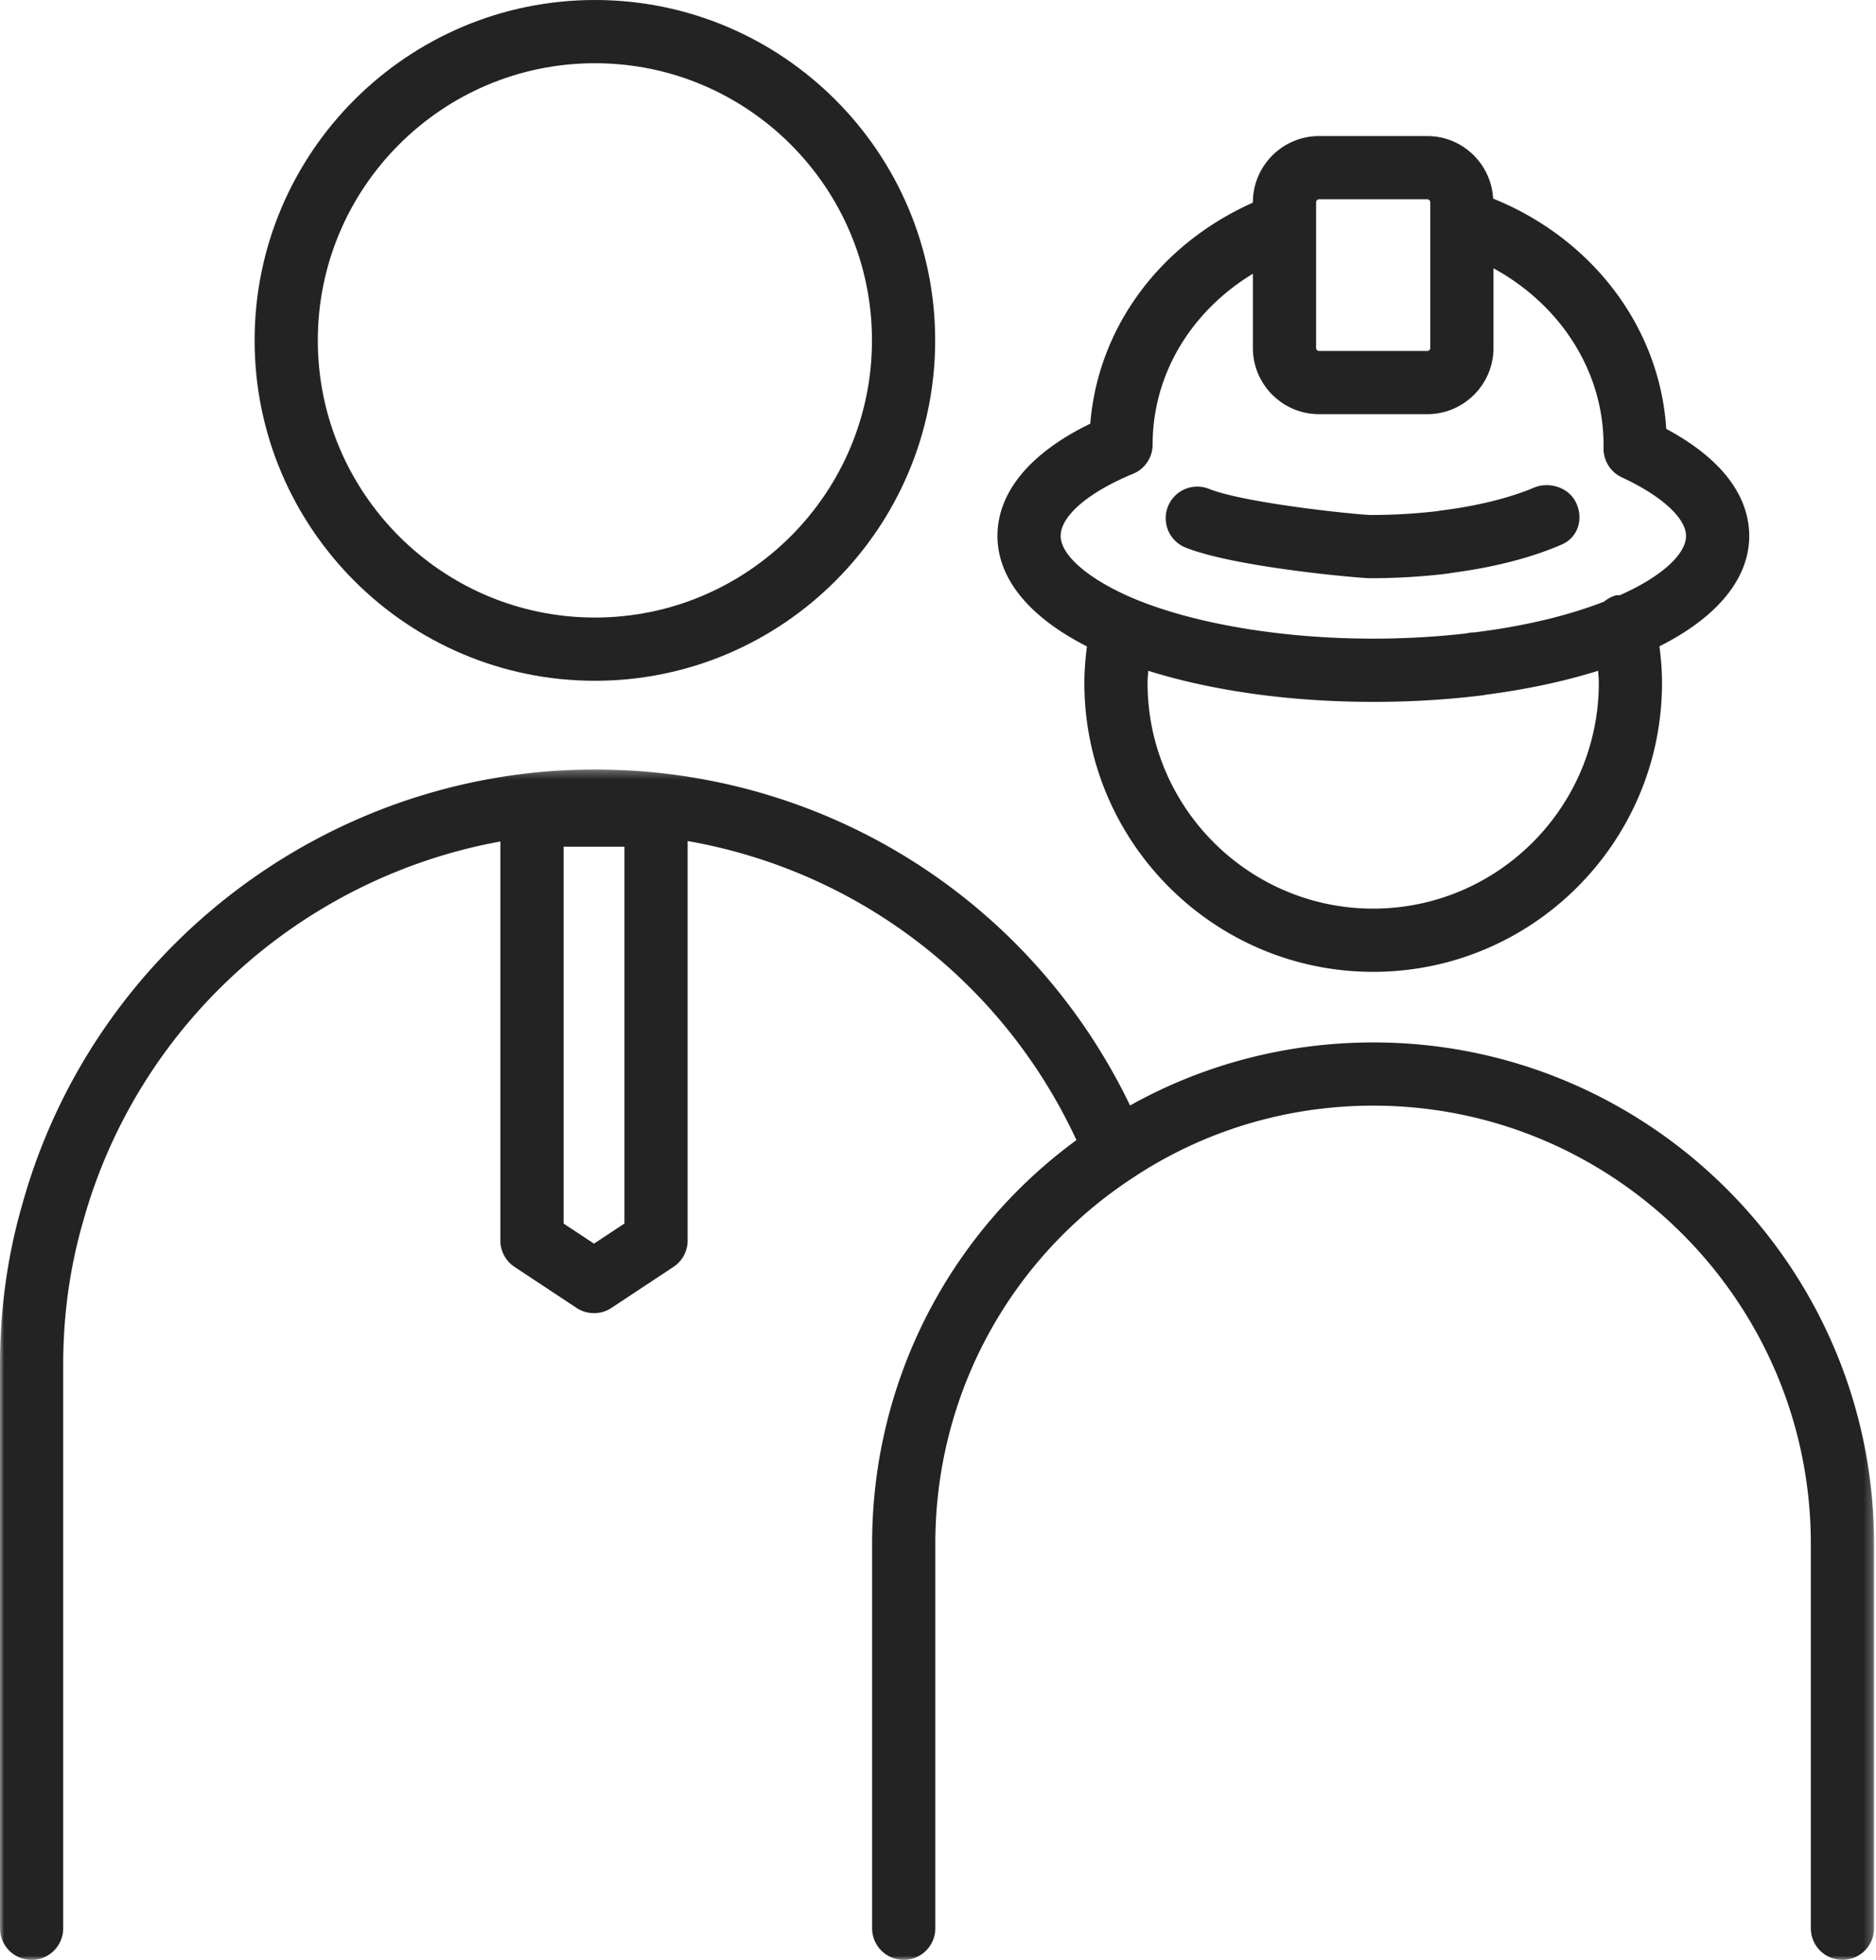
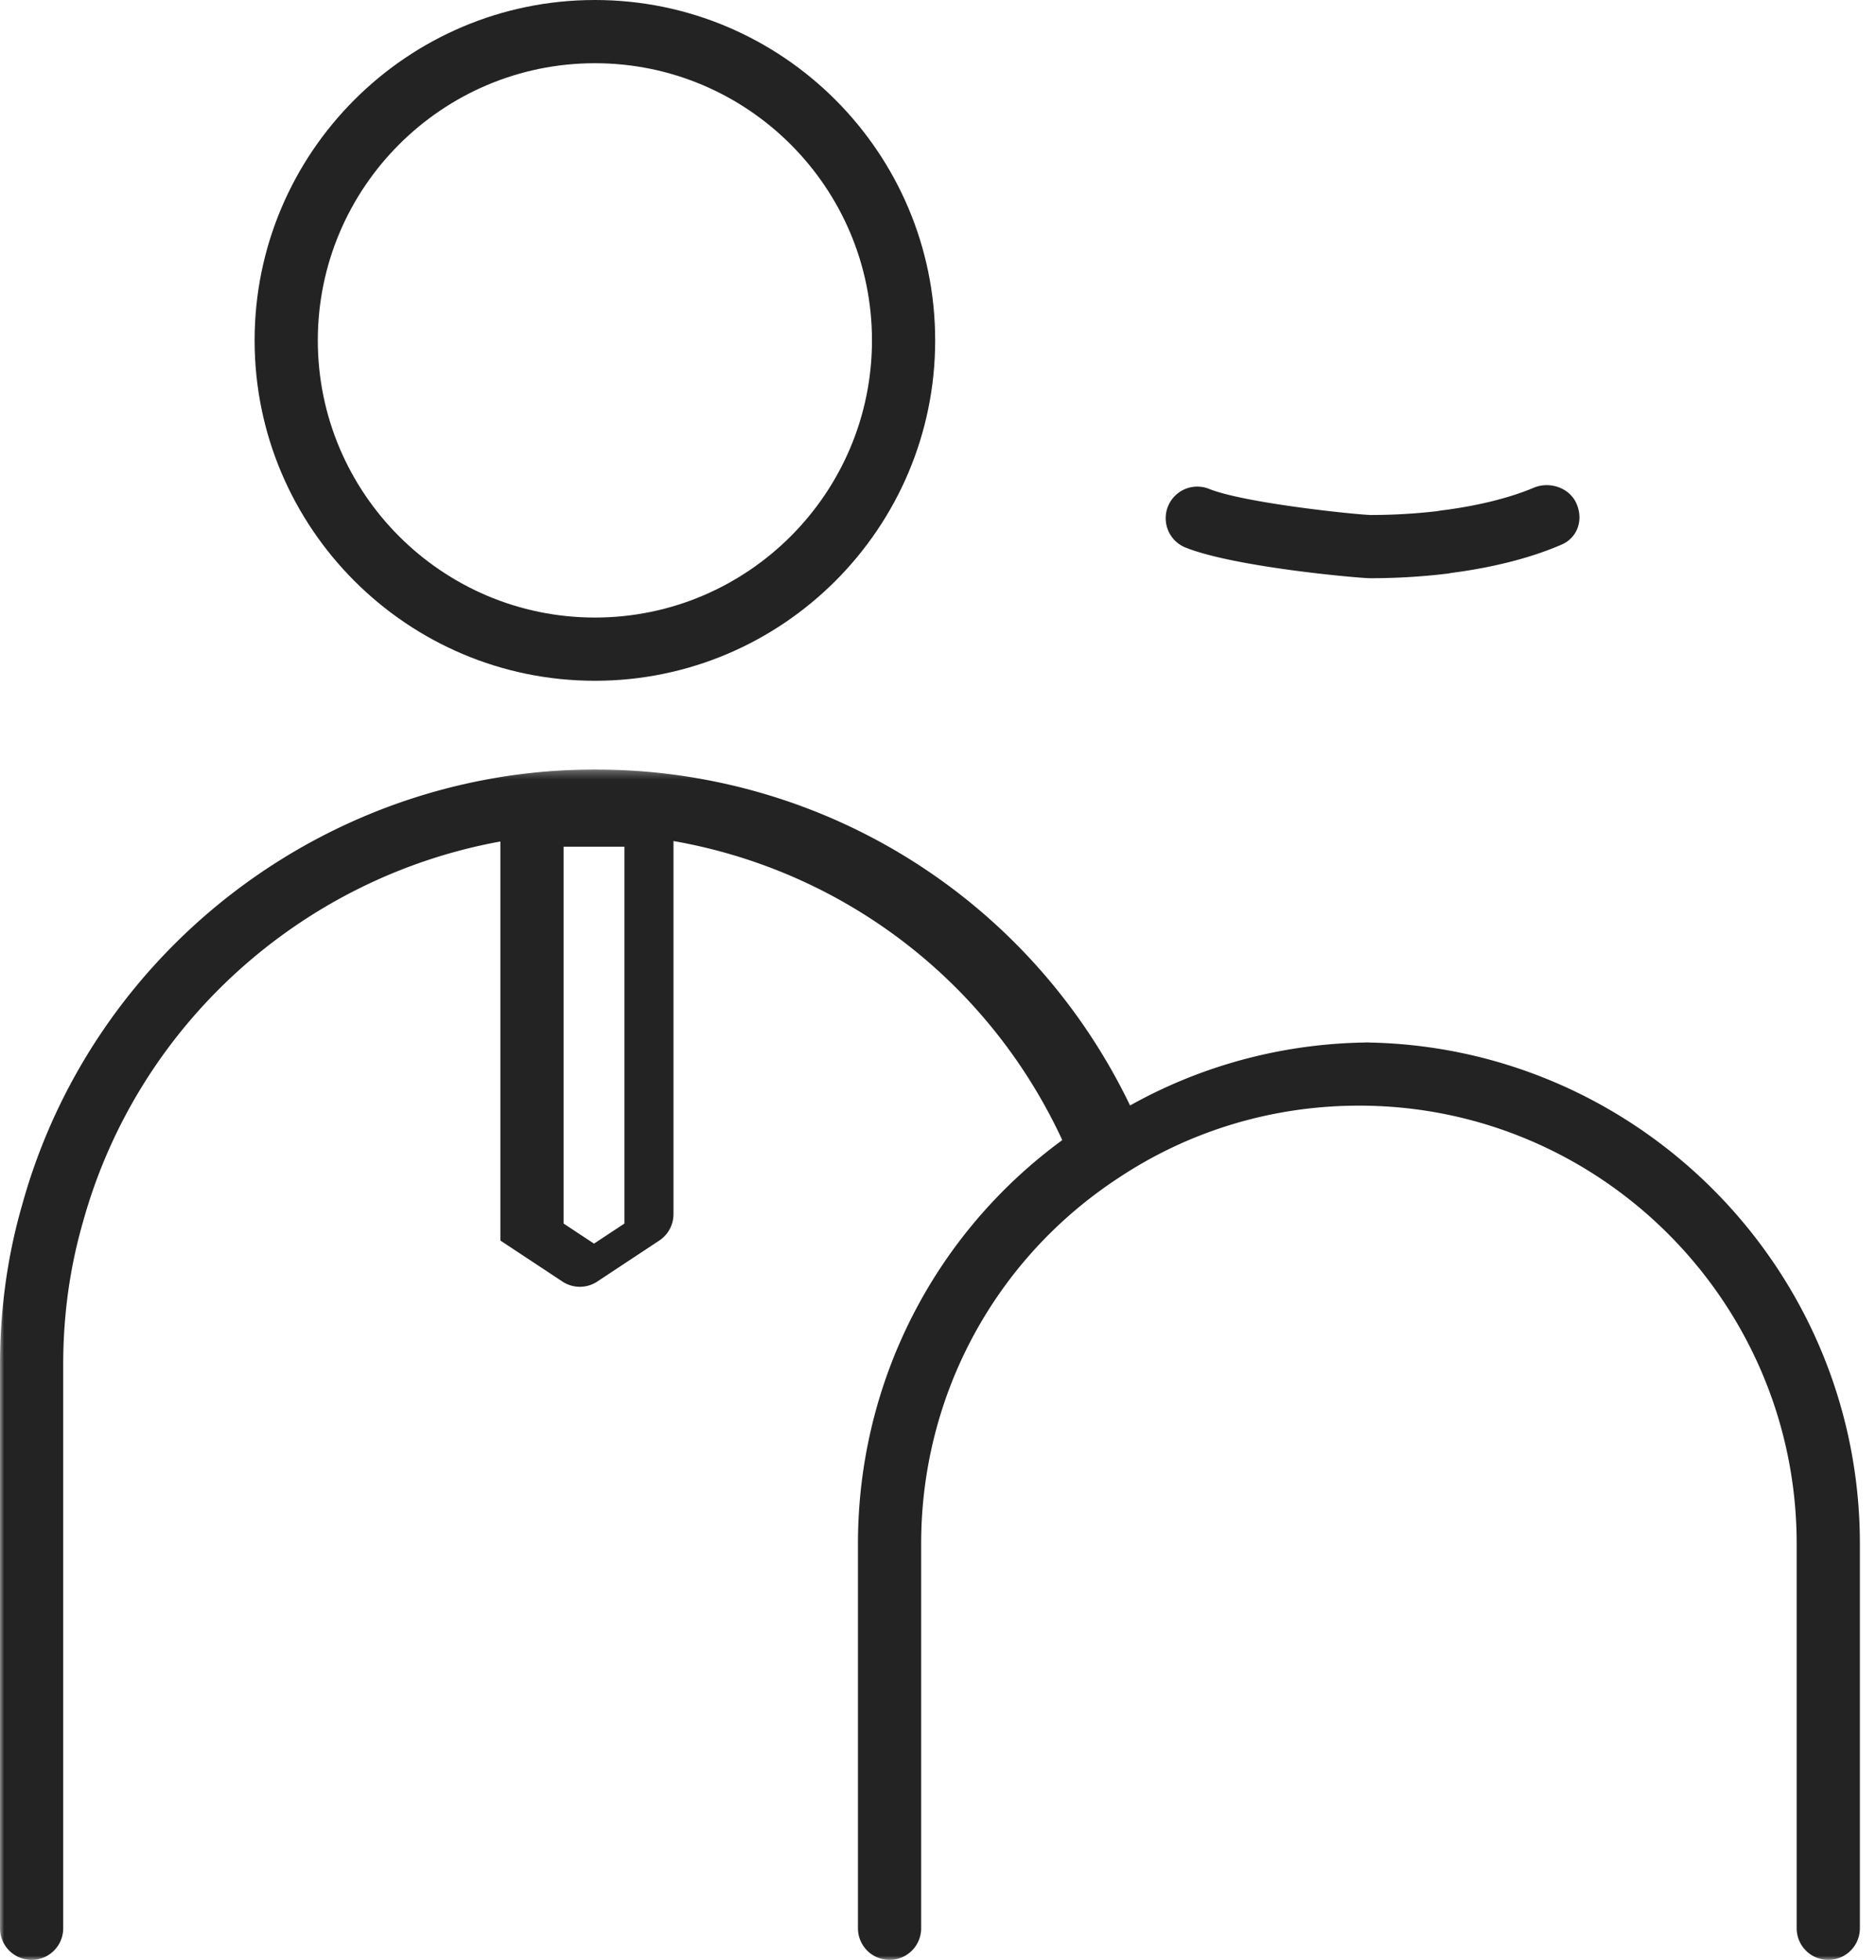
<svg xmlns="http://www.w3.org/2000/svg" xmlns:xlink="http://www.w3.org/1999/xlink" width="225" height="235" viewBox="0 0 225 235">
  <defs>
    <path id="prefix__a" d="M0 0.277L224.763 0.277 224.763 142.996 0 142.996z" />
  </defs>
  <g fill="none" fill-rule="evenodd">
    <path fill="#232323" d="M71.35 7.58c18.322 0 33.231 14.906 33.231 33.23 0 18.325-14.91 33.23-33.23 33.23-18.325 0-33.234-14.905-33.234-33.23 0-18.324 14.91-33.23 33.234-33.23m0 74.04c22.5 0 40.81-18.308 40.81-40.81 0-22.504-18.31-40.81-40.81-40.81C48.85 0 30.537 18.306 30.537 40.81c0 22.502 18.313 40.81 40.814 40.81" />
    <g transform="translate(0 91.981)">
      <mask id="prefix__b" fill="#fff">
        <use xlink:href="#prefix__a" />
      </mask>
-       <path fill="#232323" d="M74.893 54.712l-3.65 2.41-3.65-2.41V9.536h7.3v45.176zM164.703 33c-10.304 0-20.306 2.604-29.167 7.558C123.688 15.956 98.974.277 71.36.277c-31.976 0-60.238 21.508-68.72 52.26C.89 58.604 0 65.032 0 71.634v67.572a3.789 3.789 0 003.79 3.79 3.787 3.787 0 003.79-3.79V71.634c0-5.893.788-11.612 2.353-17.04C16.5 30.79 36.295 13.225 60.013 8.908V56.75c0 1.274.64 2.46 1.698 3.161l7.44 4.916a3.788 3.788 0 004.184 0l7.44-4.916a3.795 3.795 0 001.697-3.16V8.853c20.36 3.566 37.783 16.782 46.632 35.856-15.398 11.272-24.506 29.119-24.506 48.395v46.1a3.787 3.787 0 003.79 3.79 3.787 3.787 0 003.79-3.79v-46.1c0-17.802 8.876-34.216 23.763-43.922 8.513-5.632 18.461-8.604 28.763-8.604 28.936 0 52.48 23.563 52.48 52.526v46.1a3.787 3.787 0 003.79 3.79 3.787 3.787 0 003.79-3.79v-46.1c0-33.144-26.94-60.106-60.06-60.106z" mask="url(#prefix__b)" />
+       <path fill="#232323" d="M74.893 54.712l-3.65 2.41-3.65-2.41V9.536h7.3v45.176zM164.703 33c-10.304 0-20.306 2.604-29.167 7.558C123.688 15.956 98.974.277 71.36.277c-31.976 0-60.238 21.508-68.72 52.26C.89 58.604 0 65.032 0 71.634v67.572a3.789 3.789 0 003.79 3.79 3.787 3.787 0 003.79-3.79V71.634c0-5.893.788-11.612 2.353-17.04C16.5 30.79 36.295 13.225 60.013 8.908V56.75l7.44 4.916a3.788 3.788 0 004.184 0l7.44-4.916a3.795 3.795 0 001.697-3.16V8.853c20.36 3.566 37.783 16.782 46.632 35.856-15.398 11.272-24.506 29.119-24.506 48.395v46.1a3.787 3.787 0 003.79 3.79 3.787 3.787 0 003.79-3.79v-46.1c0-17.802 8.876-34.216 23.763-43.922 8.513-5.632 18.461-8.604 28.763-8.604 28.936 0 52.48 23.563 52.48 52.526v46.1a3.787 3.787 0 003.79 3.79 3.787 3.787 0 003.79-3.79v-46.1c0-33.144-26.94-60.106-60.06-60.106z" mask="url(#prefix__b)" />
    </g>
-     <path fill="#232323" d="M135.895 56.805a3.793 3.793 0 002.346-3.505c0-8.422 4.608-15.975 12.025-20.481v8.895c0 4.38 3.563 7.943 7.944 7.943h12.97c4.38 0 7.943-3.562 7.943-7.943v-9.547c8.039 4.385 13.2 12.351 13.2 21.17v.459c0 1.474.857 2.816 2.199 3.438 4.745 2.198 7.694 4.885 7.694 7.019 0 2.236-3.032 4.934-7.921 7.102-.148.019-.285-.019-.433.015-.568.137-1.053.417-1.481.762-4.257 1.664-9.532 2.937-15.418 3.672-.03.004-.064.016-.091.02a3.735 3.735 0 00-1.004.117c-3.597.41-7.345.629-11.173.629-10.597 0-20.86-1.668-28.145-4.575-5.673-2.285-9.338-5.324-9.338-7.742 0-2.388 3.328-5.242 8.683-7.448zm21.951-32.548c0-.2.163-.364.364-.364h12.97c.2 0 .363.163.363.364v17.457c0 .2-.163.363-.364.363H158.21a.364.364 0 01-.364-.363V24.257zm6.849 84.68c-14.921 0-27.06-12.14-27.06-27.061 0-.493.052-.97.075-1.455 7.679 2.41 17.07 3.729 26.985 3.729 4.499 0 8.914-.262 13.124-.788.133-.016.273-.042.414-.076 4.896-.63 9.444-1.615 13.439-2.865.03.485.083.962.083 1.455 0 14.921-12.14 27.06-27.06 27.06zm-34.33-31.435c-.185 1.433-.31 2.888-.31 4.374 0 19.101 15.538 34.64 34.64 34.64 19.101 0 34.64-15.539 34.64-34.64 0-1.482-.121-2.945-.31-4.389 6.946-3.487 10.77-8.122 10.77-13.234 0-3.499-1.792-8.452-9.952-12.833-.77-12.17-8.853-22.797-20.761-27.61-.24-4.17-3.673-7.497-7.903-7.497H158.21c-4.381 0-7.944 3.563-7.944 7.944v.038c-11.165 4.987-18.57 14.959-19.503 26.503-7.2 3.487-11.131 8.21-11.131 13.455 0 5.093 3.782 9.717 10.733 13.25z" />
    <path fill="#232323" d="M142.198 65.651c5.92 2.365 20.902 3.673 22.126 3.673 3.187 0 6.329-.19 9.338-.561.118-.016.243-.038.368-.069 4.874-.625 9.308-1.74 12.848-3.225.095-.038.515-.22.606-.265 1.83-.914 2.418-3.036 1.562-4.893-.85-1.86-3.225-2.626-5.094-1.834-2.99 1.254-6.852 2.202-11.169 2.736a3.16 3.16 0 00-.352.064 69.448 69.448 0 01-8.054.467c-1.891-.061-15.065-1.414-19.37-3.13a3.782 3.782 0 00-4.928 2.114 3.786 3.786 0 002.119 4.923" />
  </g>
</svg>